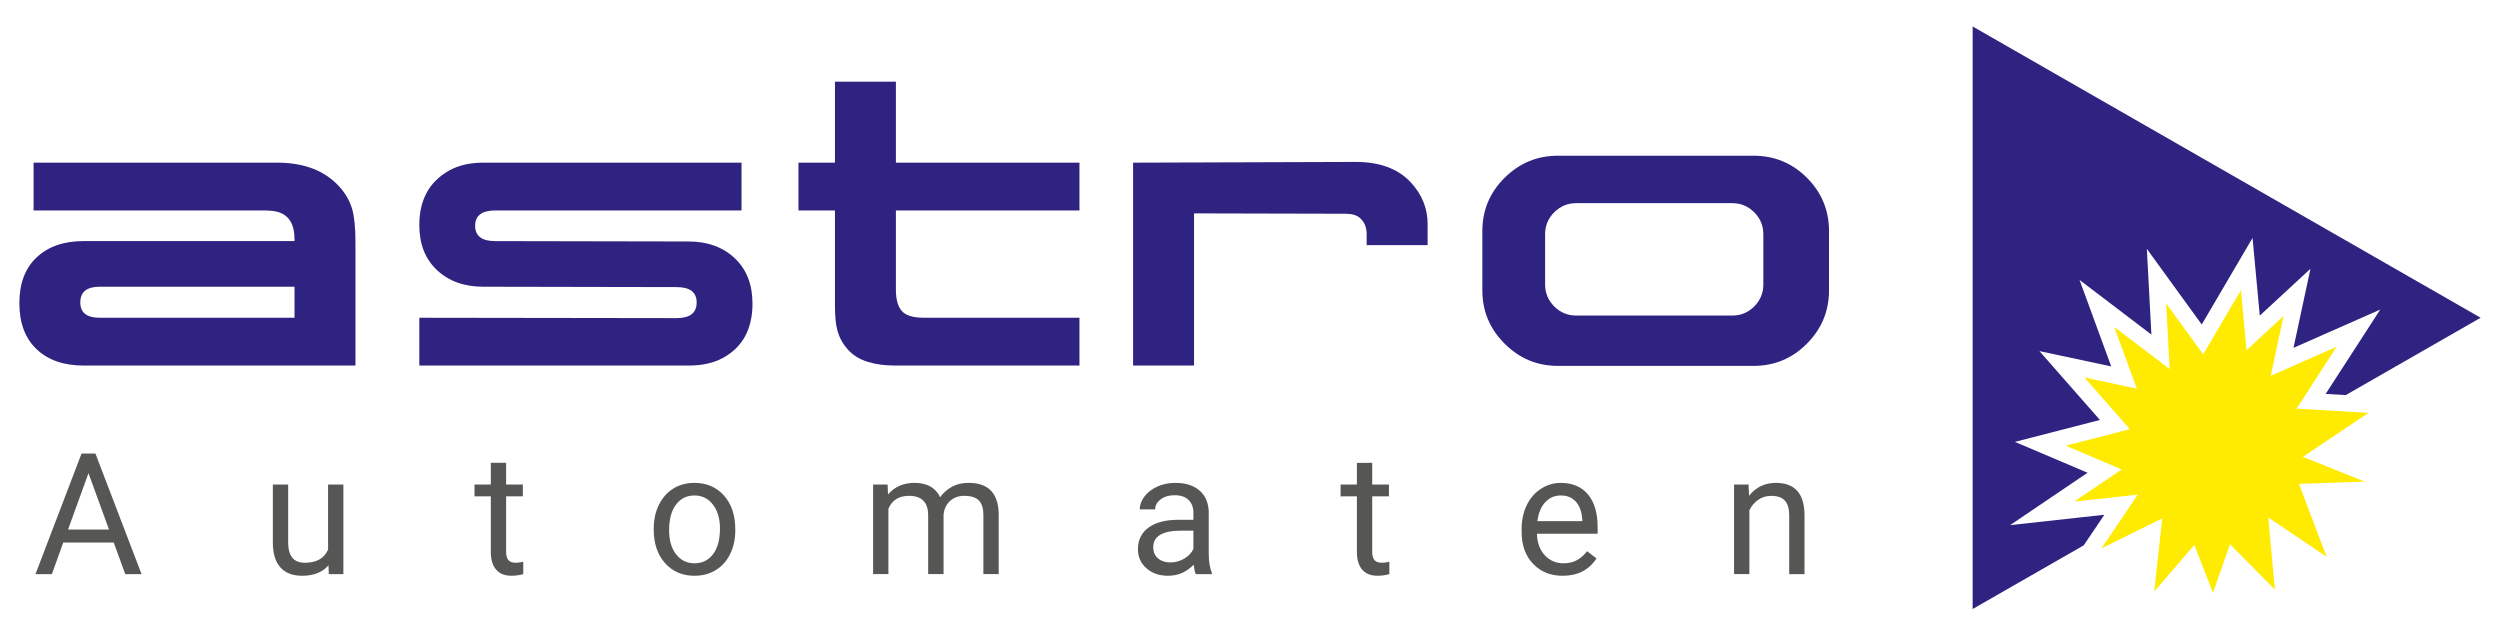
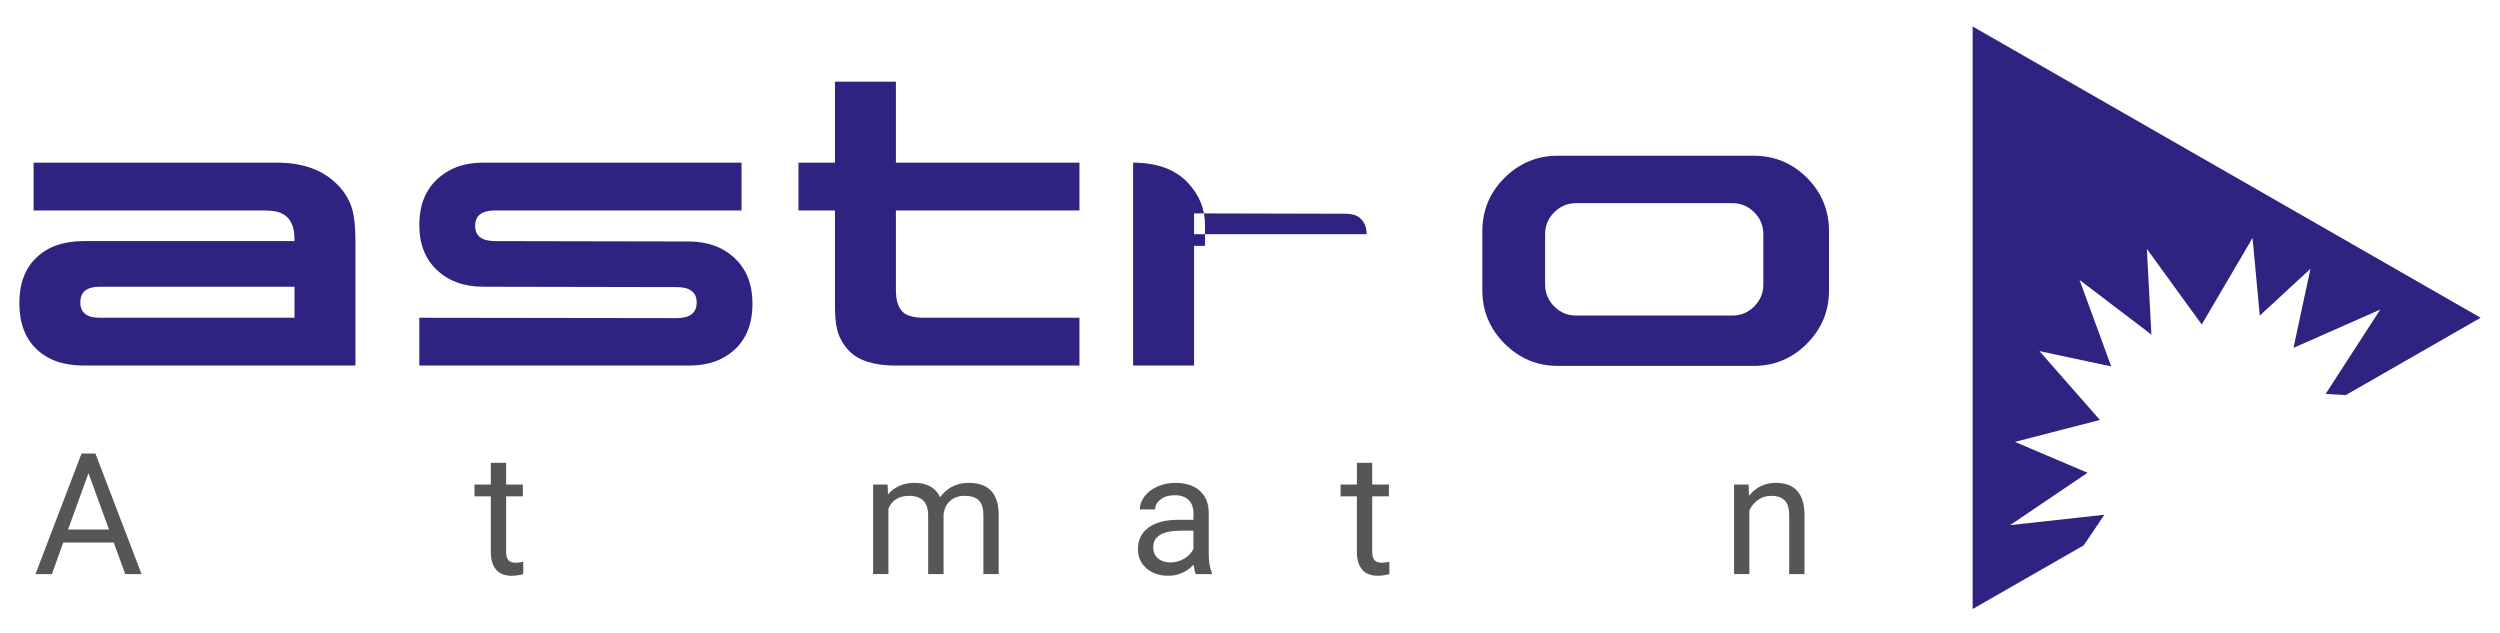
<svg xmlns="http://www.w3.org/2000/svg" version="1.1" id="Ebene_1" x="0px" y="0px" viewBox="0 0 300 75.903" style="enable-background:new 0 0 300 75.903;" xml:space="preserve">
  <style type="text/css">
	.st0{fill-rule:evenodd;clip-rule:evenodd;fill:#2E2381;}
	.st1{fill-rule:evenodd;clip-rule:evenodd;fill:#FFEB01;}
	.st2{fill:#2E2381;}
	.st3{fill:#565655;}
</style>
  <g>
    <polygon class="st0" points="250.54,64.71 252.523,61.772 249.114,62.147 241.214,63.015 247.797,58.562    250.505,56.73 247.124,55.293 241.789,53.026 247.402,51.578 251.989,50.395 248.649,46.593 244.731,42.132    250.538,43.37 253.345,43.969 251.856,39.903 249.545,33.592 254.894,37.66 258.169,40.151 257.975,36.51    257.622,29.864 261.531,35.25 264.209,38.938 267.216,33.816 270.306,28.552 270.871,34.63 271.173,37.875    272.693,36.47 277.254,32.254 275.952,38.327 275.22,41.741 279.608,39.805 285.629,37.148 282.053,42.674    279.078,47.271 281.49,47.411 297.677,38.13 236.717,3.176 236.717,73.083 250.047,65.44  " />
    <g>
-       <polygon class="st1" points="265.558,71.148 263.323,65.391 258.514,70.98 259.466,62.204 252.171,65.81     256.531,59.353 248.899,60.192 254.602,56.334 247.893,53.483 255.578,51.5 250.127,45.294 256.417,46.636     253.703,39.226 260.359,44.288 259.939,36.405 264.384,42.527 268.913,34.812 269.583,42.024 274.028,37.915     272.488,45.096 280.402,41.605 275.591,49.038 284.229,49.541 276.346,54.825 283.756,57.79 275.873,58.066     279.197,66.817 272.183,62.091 272.991,70.758 267.601,65.307 265.558,71.148   " />
-     </g>
+       </g>
  </g>
  <g>
    <path class="st2" d="M4.03,25.255v-5.737h29.209c2.89,0,5.182,0.76,6.875,2.277   c1.051,0.935,1.766,2.03,2.146,3.284c0.263,0.935,0.394,2.249,0.394,3.941v14.845H10.03   c-2.394,0-4.277-0.657-5.649-1.971c-1.373-1.314-2.058-3.153-2.058-5.518c0-2.365,0.693-4.196,2.08-5.496   c1.386-1.299,3.263-1.949,5.627-1.949h25.312v-0.219c0-1.81-0.672-2.905-2.014-3.284   c-0.409-0.116-1.037-0.175-1.883-0.175H4.03z M35.342,38.13v-3.722H11.957c-1.548,0-2.321,0.628-2.321,1.883   c0,1.226,0.773,1.839,2.321,1.839H35.342z" />
    <path class="st2" d="M57.981,34.407c-2.277,0-4.124-0.664-5.54-1.992c-1.416-1.328-2.124-3.131-2.124-5.408   c0-3.006,1.182-5.182,3.547-6.525c1.139-0.642,2.511-0.963,4.116-0.963h31.004v5.737H59.426   c-1.606,0-2.409,0.613-2.409,1.839c0,1.226,0.802,1.839,2.409,1.839l23.209,0.044c2.277,0,4.123,0.672,5.54,2.014   c1.416,1.343,2.124,3.153,2.124,5.43c0,3.065-1.182,5.24-3.547,6.525c-1.11,0.613-2.482,0.92-4.116,0.92   H50.318v-5.737l30.873,0.044c1.605,0,2.409-0.627,2.409-1.883c0-1.226-0.803-1.839-2.409-1.839L57.981,34.407z" />
    <path class="st2" d="M129.536,43.867h-22.071c-2.57,0-4.423-0.584-5.562-1.752c-0.73-0.759-1.212-1.62-1.445-2.584   c-0.175-0.642-0.263-1.635-0.263-2.978V25.255h-4.379v-5.737h4.379V9.797h7.313v9.722h22.027v5.737h-22.027v9.503   c0,1.343,0.307,2.263,0.92,2.759c0.496,0.409,1.328,0.613,2.496,0.613h18.611V43.867z" />
-     <path class="st2" d="M164,28.102c0-0.817-0.263-1.459-0.789-1.927c-0.379-0.35-0.963-0.525-1.752-0.525   l-18.174-0.044v18.261h-7.313v-24.348l26.713-0.088c2.861,0,5.051,0.803,6.569,2.409   c1.372,1.46,2.058,3.139,2.058,5.036v2.54h-7.313V28.102z" />
+     <path class="st2" d="M164,28.102c0-0.817-0.263-1.459-0.789-1.927c-0.379-0.35-0.963-0.525-1.752-0.525   l-18.174-0.044v18.261h-7.313v-24.348c2.861,0,5.051,0.803,6.569,2.409   c1.372,1.46,2.058,3.139,2.058,5.036v2.54h-7.313V28.102z" />
    <path class="st2" d="M186.946,18.686h23.472c2.51,0,4.649,0.883,6.415,2.649c1.766,1.767,2.649,3.905,2.649,6.415   v7.094c0,2.482-0.883,4.613-2.649,6.393c-1.767,1.781-3.905,2.671-6.415,2.671h-23.472   c-2.482,0-4.613-0.89-6.394-2.671c-1.781-1.78-2.671-3.912-2.671-6.393v-7.094c0-2.51,0.89-4.649,2.671-6.415   C182.333,19.57,184.464,18.686,186.946,18.686z M186.508,25.474c-0.73,0.73-1.095,1.606-1.095,2.627v6.043   c0,1.022,0.365,1.898,1.095,2.628c0.73,0.73,1.605,1.095,2.628,1.095h18.743c1.022,0,1.897-0.365,2.627-1.095   c0.73-0.73,1.095-1.605,1.095-2.628v-6.043c0-1.022-0.365-1.897-1.095-2.627c-0.73-0.73-1.606-1.095-2.627-1.095   h-18.743C188.114,24.379,187.238,24.745,186.508,25.474z" />
  </g>
  <g>
    <path class="st3" d="M13.649,65.108H7.588l-1.361,3.785H4.259l5.524-14.466h1.669l5.534,14.466h-1.957L13.649,65.108z    M8.164,63.548h4.918l-2.464-6.766L8.164,63.548z" />
-     <path class="st3" d="M39.418,67.83c-0.715,0.841-1.765,1.262-3.15,1.262c-1.146,0-2.019-0.333-2.618-0.999   c-0.6-0.666-0.903-1.651-0.909-2.956v-6.995h1.838v6.945c0,1.629,0.662,2.444,1.987,2.444   c1.404,0,2.338-0.523,2.802-1.57v-7.819h1.838v10.751h-1.749L39.418,67.83z" />
    <path class="st3" d="M60.735,55.54v2.603h2.007v1.421h-2.007v6.675c0,0.431,0.09,0.754,0.269,0.97   c0.179,0.216,0.483,0.323,0.914,0.323c0.212,0,0.503-0.04,0.874-0.119v1.482   c-0.484,0.132-0.954,0.197-1.411,0.197c-0.822,0-1.441-0.248-1.858-0.745c-0.417-0.497-0.626-1.202-0.626-2.116   v-6.667h-1.957v-1.421h1.957v-2.603H60.735z" />
-     <path class="st3" d="M78.447,63.419c0-1.053,0.206-2,0.621-2.841c0.413-0.841,0.99-1.49,1.728-1.948   s1.582-0.685,2.529-0.685c1.464,0,2.648,0.507,3.552,1.52c0.904,1.013,1.356,2.361,1.356,4.043v0.129   c0,1.047-0.201,1.986-0.601,2.817c-0.401,0.831-0.974,1.479-1.719,1.943c-0.745,0.464-1.601,0.695-2.568,0.695   c-1.457,0-2.638-0.507-3.542-1.52c-0.904-1.014-1.356-2.355-1.356-4.024V63.419z M80.294,63.638   c0,1.192,0.277,2.15,0.83,2.872c0.553,0.722,1.293,1.083,2.22,1.083c0.934,0,1.676-0.366,2.226-1.098   c0.55-0.732,0.825-1.757,0.825-3.075c0-1.179-0.28-2.134-0.84-2.866c-0.559-0.732-1.303-1.098-2.23-1.098   c-0.908,0-1.639,0.361-2.196,1.083C80.573,61.26,80.294,62.293,80.294,63.638z" />
    <path class="st3" d="M106.511,58.143l0.05,1.192c0.788-0.927,1.851-1.391,3.189-1.391   c1.503,0,2.527,0.576,3.07,1.728c0.358-0.517,0.823-0.934,1.396-1.252c0.573-0.318,1.25-0.477,2.032-0.477   c2.358,0,3.557,1.248,3.597,3.746v7.203h-1.838v-7.094c0-0.768-0.176-1.343-0.526-1.724   c-0.352-0.381-0.941-0.572-1.769-0.572c-0.682,0-1.249,0.204-1.699,0.611c-0.451,0.407-0.712,0.955-0.785,1.644   v7.134h-1.848v-7.044c0-1.563-0.765-2.345-2.295-2.345c-1.206,0-2.03,0.513-2.474,1.54v7.849h-1.838V58.143   H106.511z" />
    <path class="st3" d="M143.496,68.894c-0.106-0.212-0.192-0.589-0.258-1.133c-0.854,0.887-1.875,1.331-3.06,1.331   c-1.06,0-1.929-0.3-2.608-0.899c-0.679-0.599-1.018-1.36-1.018-2.28c0-1.119,0.425-1.989,1.277-2.608   c0.851-0.619,2.048-0.929,3.592-0.929h1.788v-0.844c0-0.643-0.192-1.154-0.576-1.535   c-0.384-0.38-0.951-0.571-1.699-0.571c-0.656,0-1.206,0.166-1.649,0.497c-0.444,0.331-0.665,0.732-0.665,1.203   h-1.848c0-0.537,0.19-1.055,0.572-1.555c0.38-0.5,0.897-0.896,1.55-1.187c0.652-0.291,1.369-0.437,2.151-0.437   c1.238,0,2.209,0.309,2.911,0.929c0.702,0.62,1.066,1.472,1.093,2.558v4.948c0,0.987,0.125,1.772,0.378,2.355   v0.159H143.496z M140.446,67.493c0.576,0,1.123-0.149,1.64-0.447c0.517-0.298,0.891-0.685,1.122-1.162v-2.206   h-1.44c-2.252,0-3.378,0.659-3.378,1.977c0,0.576,0.192,1.027,0.576,1.351   C139.35,67.33,139.844,67.493,140.446,67.493z" />
    <path class="st3" d="M164.666,55.54v2.603h2.007v1.421h-2.007v6.675c0,0.431,0.089,0.754,0.268,0.97   c0.179,0.216,0.484,0.323,0.914,0.323c0.212,0,0.503-0.04,0.874-0.119v1.482   c-0.484,0.132-0.954,0.197-1.411,0.197c-0.821,0-1.44-0.248-1.858-0.745c-0.417-0.497-0.626-1.202-0.626-2.116   v-6.667H160.87v-1.421h1.958v-2.603H164.666z" />
-     <path class="st3" d="M187.523,69.093c-1.457,0-2.643-0.478-3.557-1.436c-0.914-0.957-1.371-2.237-1.371-3.84v-0.338   c0-1.066,0.204-2.018,0.611-2.856c0.407-0.838,0.977-1.494,1.709-1.967c0.732-0.473,1.525-0.71,2.38-0.71   c1.398,0,2.484,0.46,3.259,1.381c0.775,0.921,1.163,2.239,1.163,3.955v0.765h-7.283   c0.026,1.06,0.336,1.916,0.929,2.568c0.593,0.653,1.346,0.979,2.261,0.979c0.649,0,1.199-0.133,1.649-0.398   c0.451-0.265,0.844-0.616,1.182-1.053l1.122,0.874C190.676,68.4,189.325,69.093,187.523,69.093z M187.295,59.455   c-0.742,0-1.365,0.27-1.868,0.81s-0.815,1.297-0.934,2.27h5.385v-0.139c-0.053-0.934-0.305-1.657-0.755-2.171   C188.672,59.712,188.063,59.455,187.295,59.455z" />
    <path class="st3" d="M209.825,58.143l0.06,1.351c0.821-1.034,1.894-1.55,3.219-1.55   c2.272,0,3.418,1.281,3.438,3.845v7.104h-1.838v-7.114c-0.007-0.775-0.184-1.348-0.532-1.719   c-0.348-0.371-0.889-0.557-1.624-0.557c-0.596,0-1.119,0.159-1.57,0.477c-0.451,0.318-0.802,0.735-1.053,1.252v7.66   h-1.838V58.143H209.825z" />
  </g>
</svg>